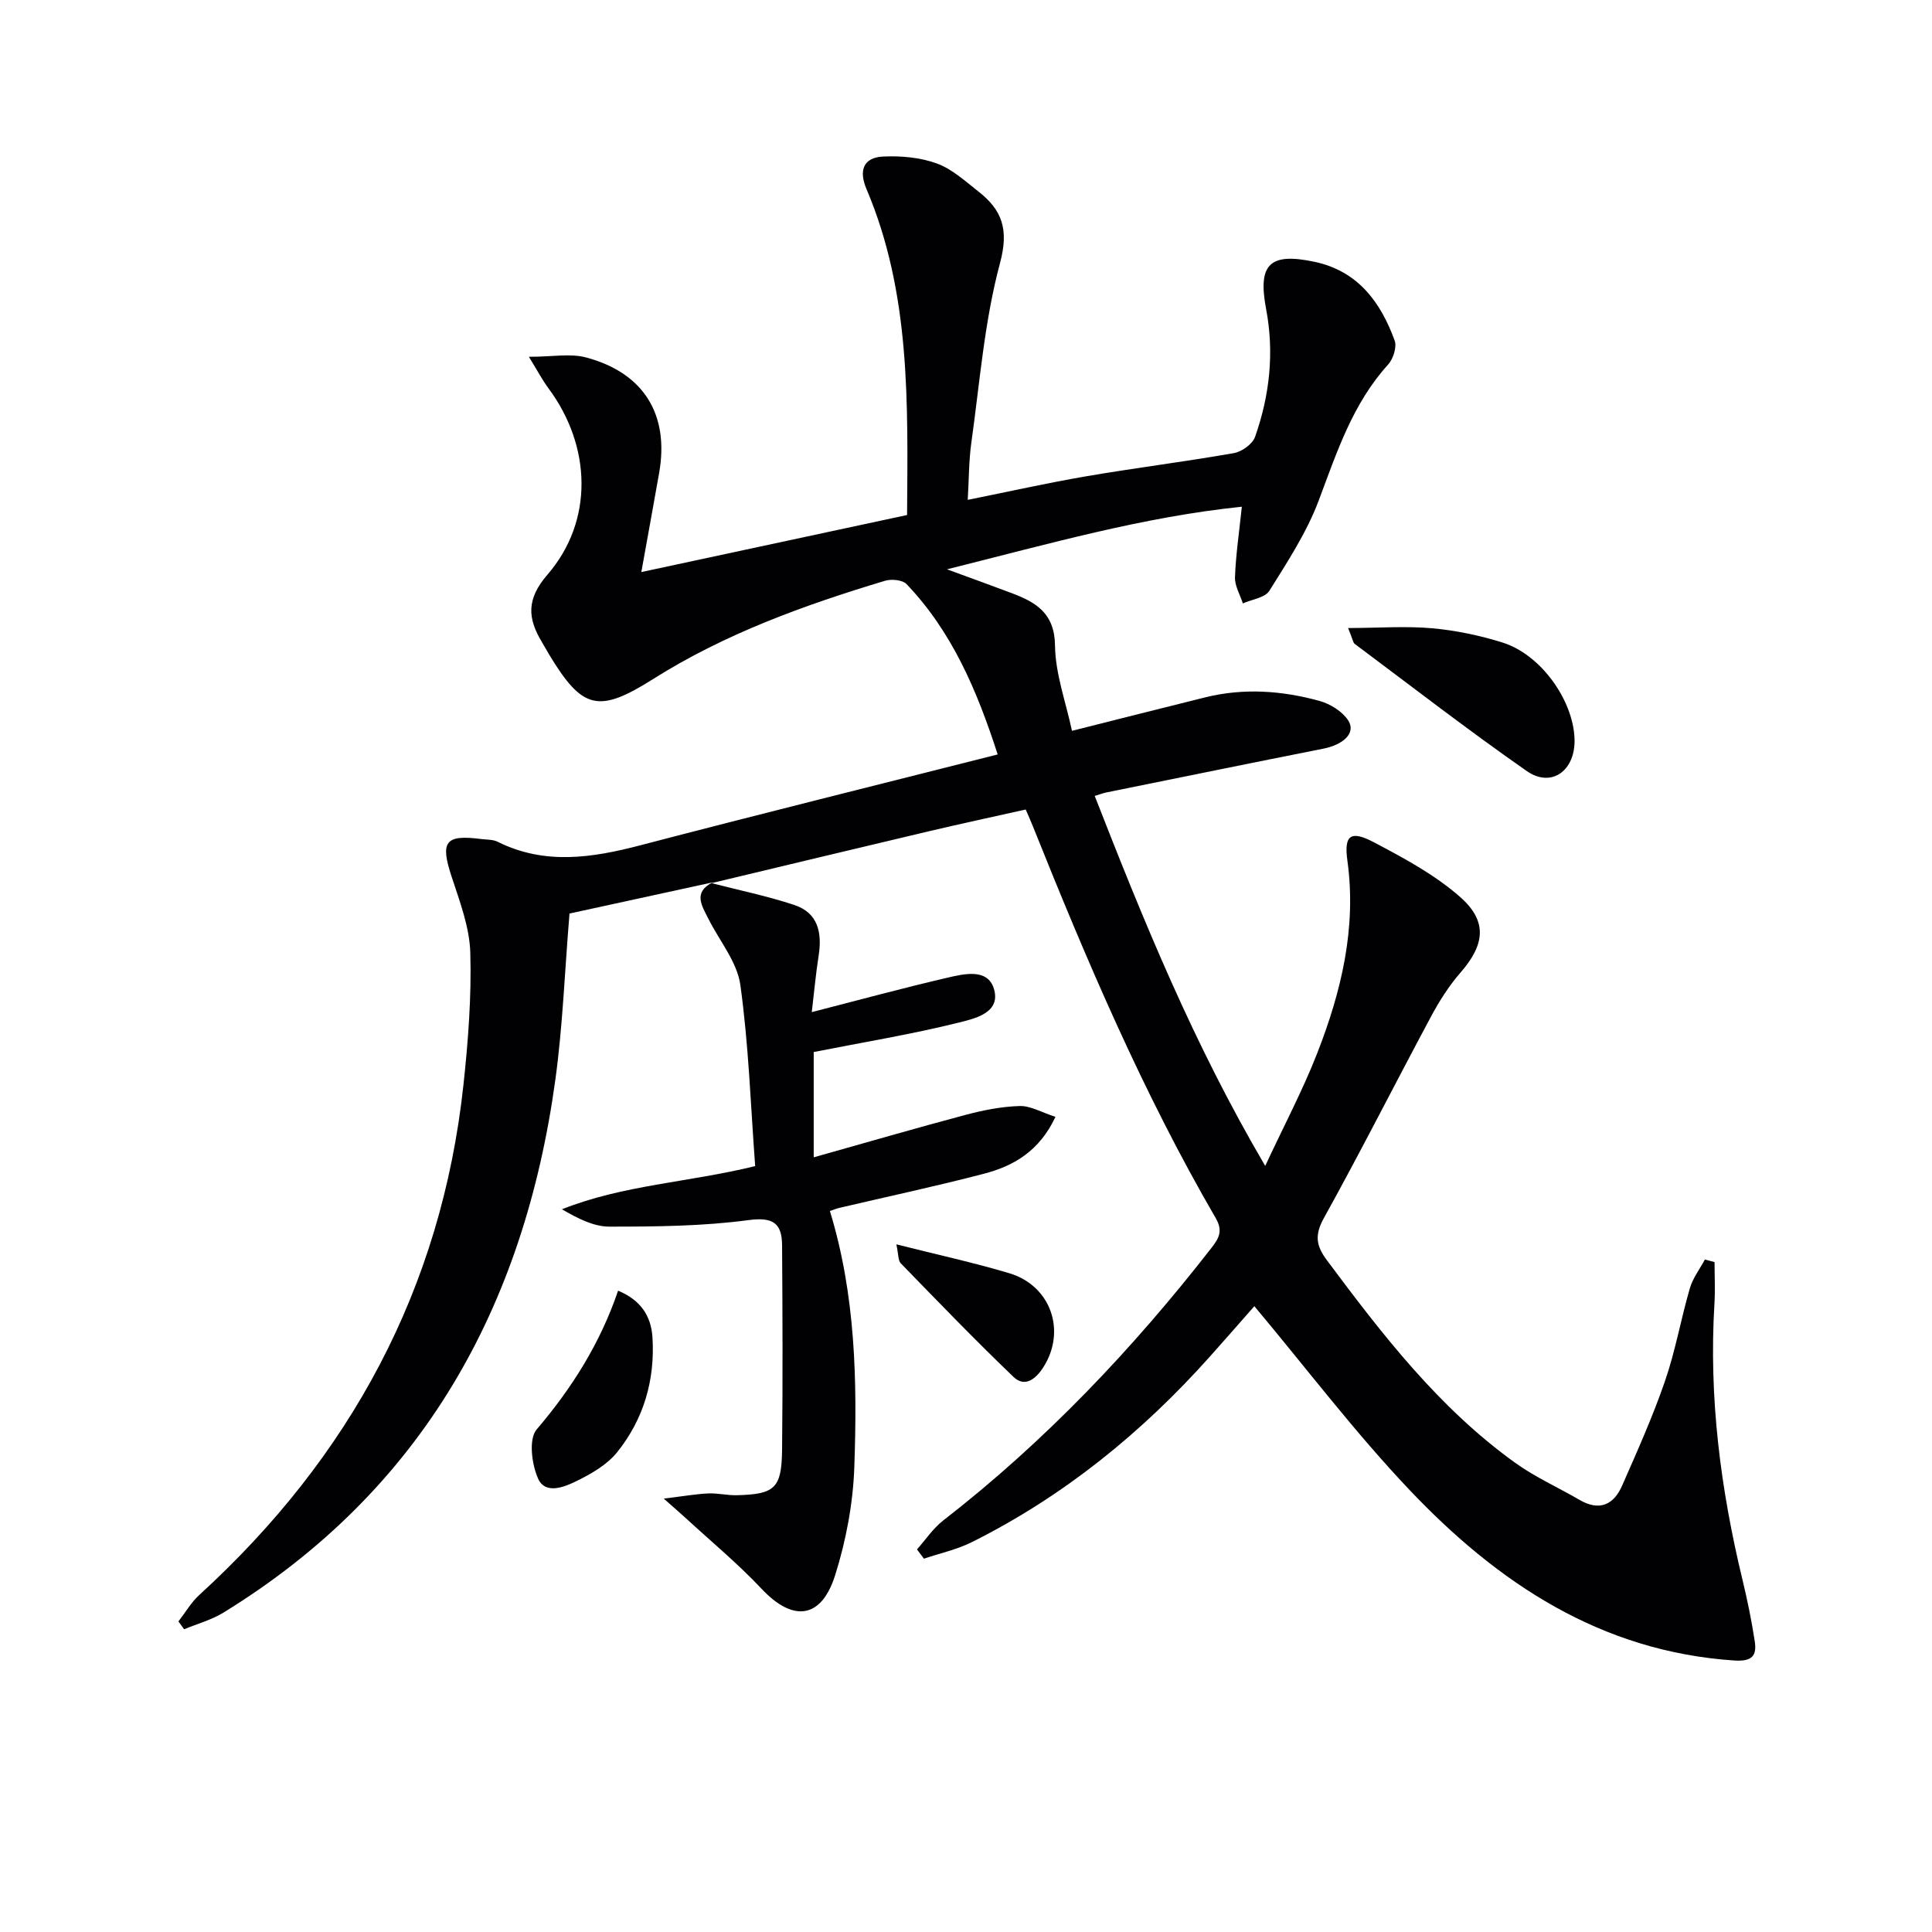
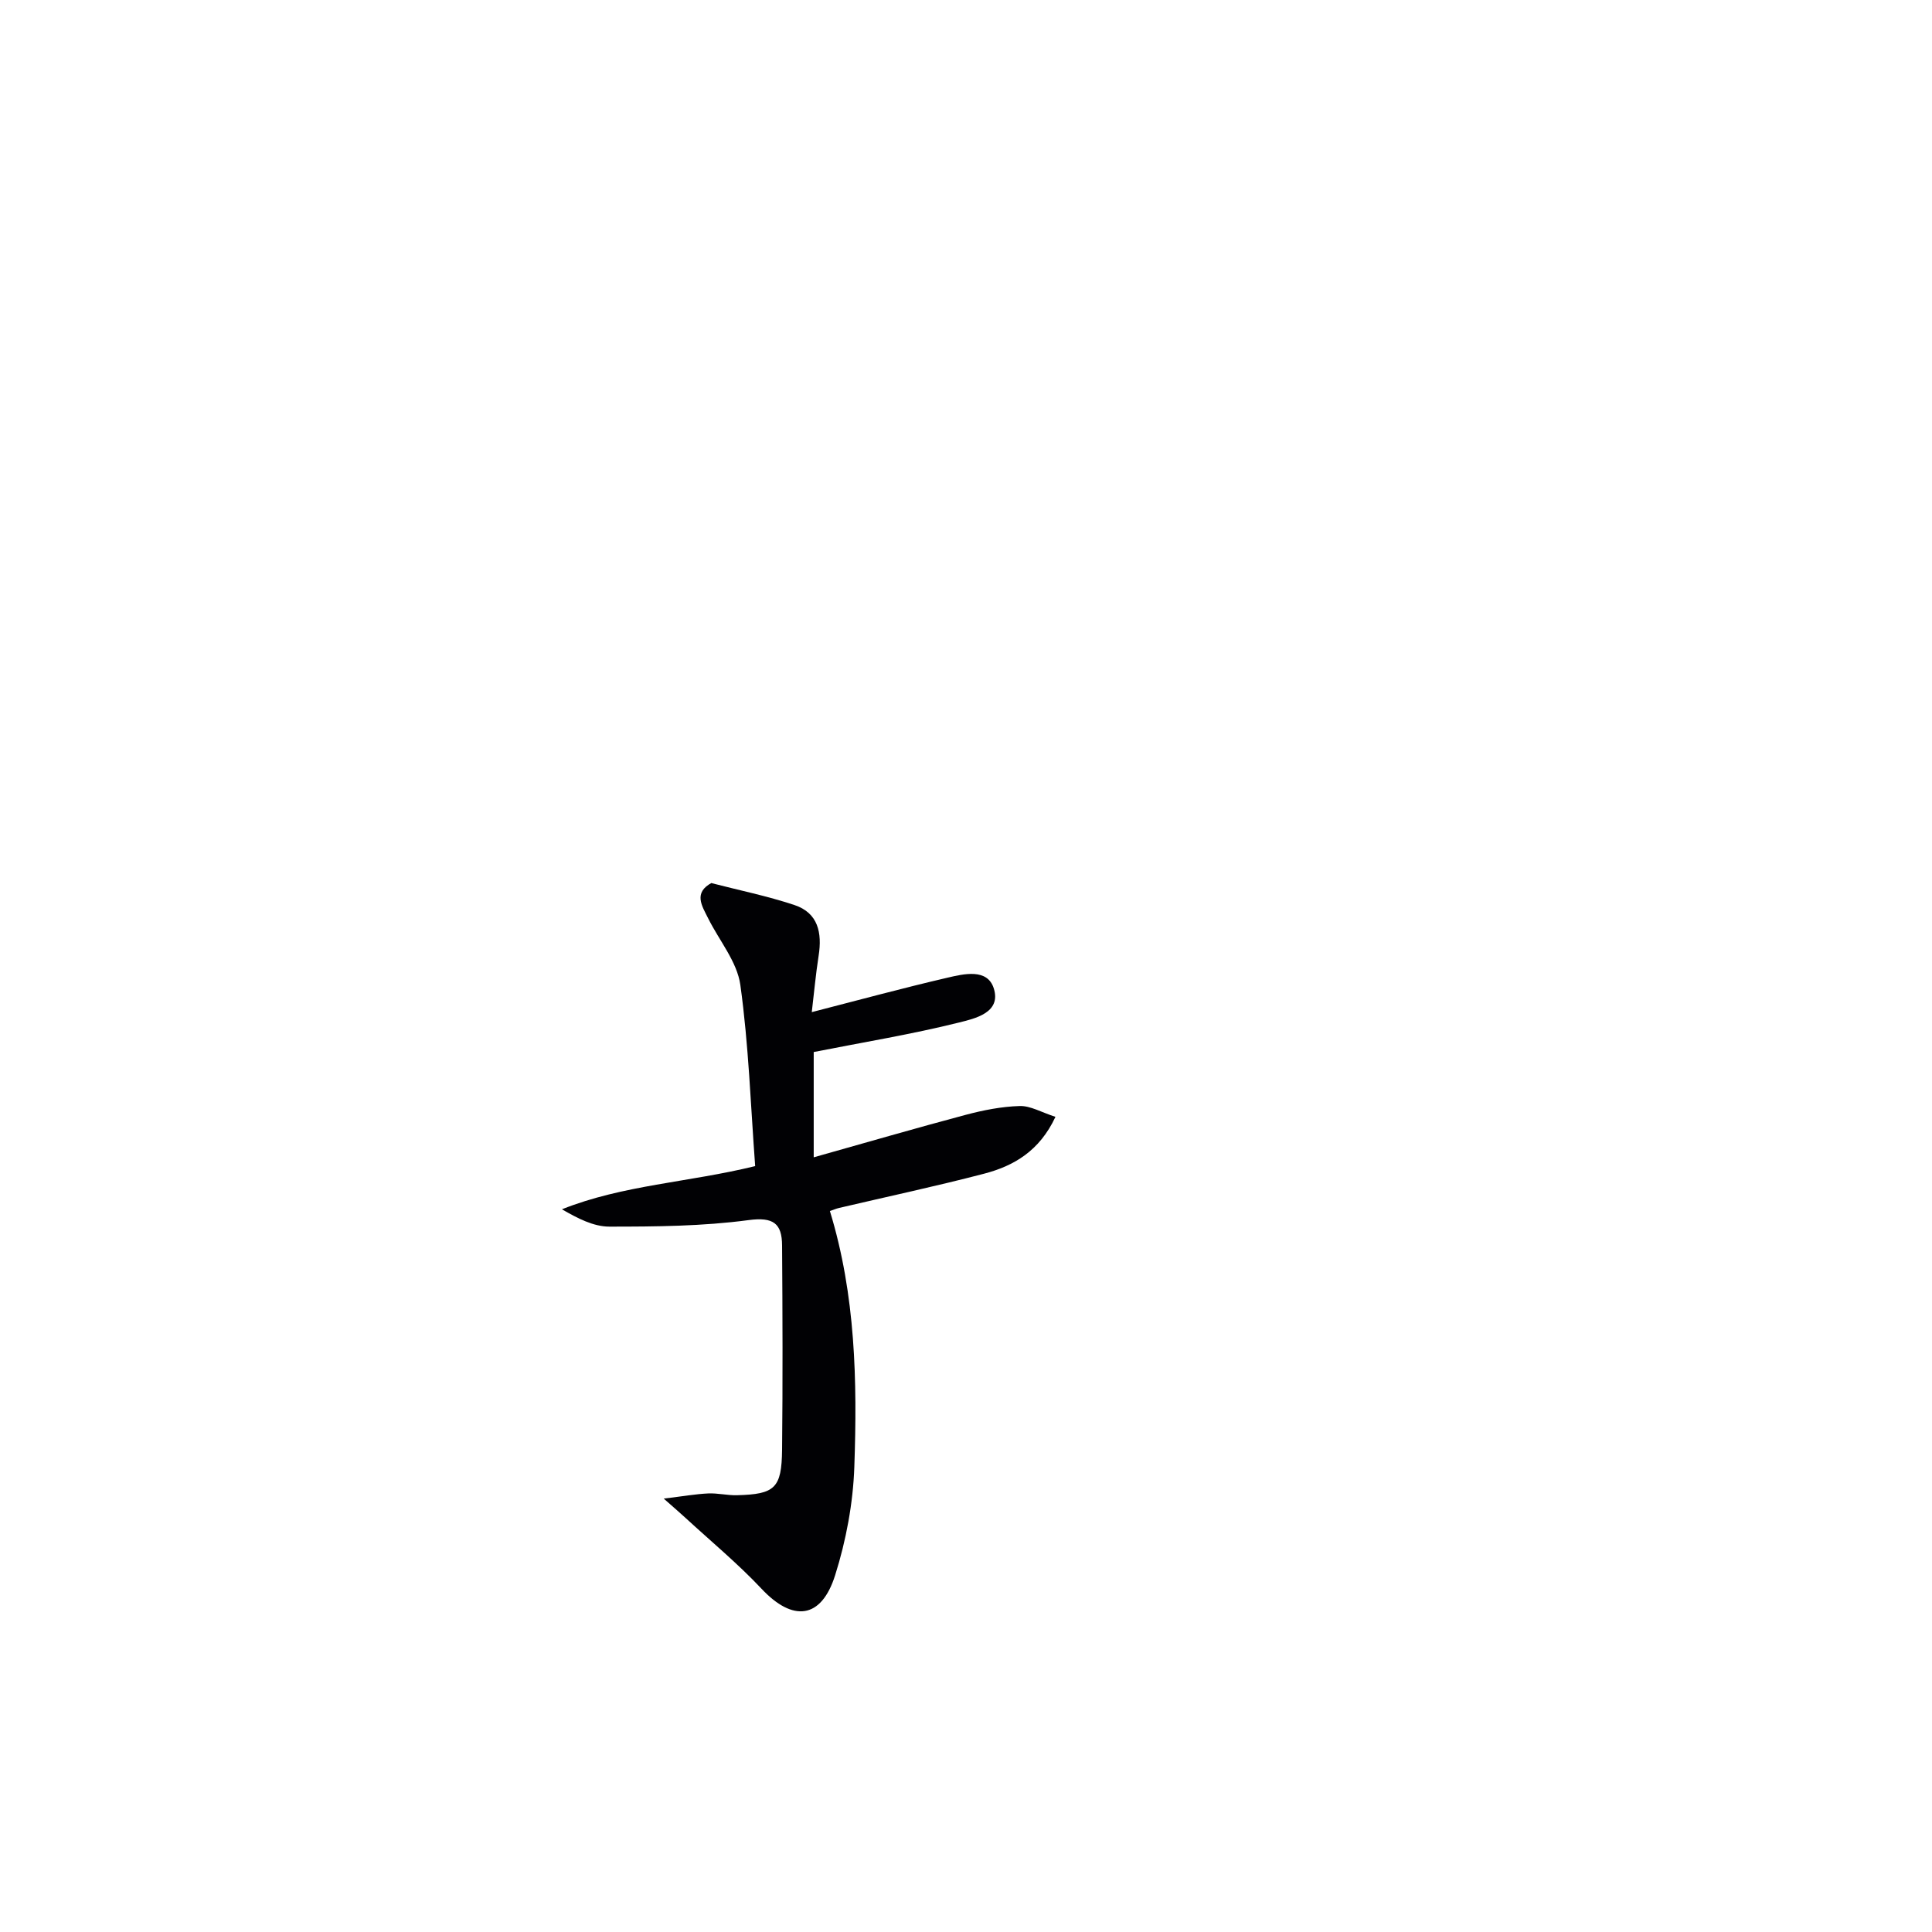
<svg xmlns="http://www.w3.org/2000/svg" enable-background="new 0 0 400 400" viewBox="0 0 400 400">
  <g fill="#010104">
-     <path d="m147.47 182.7c-10.01 2.18-20.01 4.36-29.56 6.44-.99 11.94-1.4 23.25-2.93 34.41-6.45 46.96-27.49 84.99-68.73 110.33-2.48 1.52-5.41 2.31-8.13 3.44-.39-.54-.79-1.08-1.18-1.62 1.44-1.85 2.64-3.95 4.34-5.5 31.2-28.49 50.11-63.36 54.67-105.58.98-9.08 1.68-18.26 1.42-27.36-.15-5.3-2.19-10.64-3.88-15.79-2.37-7.21-1.34-8.72 6.11-7.76 1.15.15 2.44.07 3.43.57 9.77 4.86 19.56 3.34 29.58.72 24.38-6.38 48.84-12.44 73.95-18.8-4.25-13.14-9.4-25.35-18.86-35.26-.84-.88-3.12-1.1-4.45-.7-16.74 5.04-33.14 10.95-48.03 20.35-11.27 7.11-14.62 6.37-21.51-5.05-.51-.85-.99-1.73-1.5-2.58-2.98-4.93-3.27-8.89 1.13-13.98 9.6-11.1 9.15-26.58.19-38.62-1.22-1.65-2.18-3.49-4.03-6.49 4.9 0 8.57-.73 11.82.13 12 3.2 17.27 11.85 15.15 23.91-1.14 6.48-2.33 12.95-3.69 20.53 18.88-4.05 36.76-7.89 55.02-11.81.15-23.11.78-45.88-8.4-67.48-1.59-3.73-.77-6.54 3.45-6.74 3.69-.17 7.66.18 11.1 1.43 3.16 1.15 5.89 3.66 8.62 5.81 4.91 3.84 6.34 7.84 4.48 14.79-3.25 12.08-4.2 24.79-5.95 37.26-.52 3.74-.49 7.56-.74 11.79 8.51-1.71 16.54-3.51 24.64-4.9 10.13-1.73 20.35-3 30.47-4.78 1.65-.29 3.86-1.88 4.38-3.37 3.02-8.58 4-17.41 2.28-26.49-1.76-9.3.78-11.7 10.01-9.75 8.97 1.9 13.7 8.32 16.61 16.31.49 1.34-.3 3.79-1.35 4.96-7.38 8.13-10.63 18.2-14.39 28.2-2.48 6.58-6.45 12.64-10.2 18.65-.91 1.45-3.61 1.77-5.49 2.61-.58-1.81-1.69-3.64-1.63-5.42.17-4.64.86-9.25 1.42-14.6-20.32 2.09-39.85 7.66-61.04 12.96 5.41 1.99 9.45 3.44 13.47 4.96 5.02 1.9 8.81 4.17 8.89 10.84.07 5.84 2.24 11.66 3.51 17.64 9.49-2.38 18.55-4.7 27.63-6.94 7.93-1.96 15.86-1.39 23.63.75 2.21.61 4.68 2.15 5.91 4 1.7 2.56-.87 5.05-5.2 5.9-14.97 2.96-29.91 6.02-44.86 9.05-.62.13-1.22.36-2.4.72 10.11 25.87 20.46 51.34 35.3 76.6 3.95-8.48 7.8-15.73 10.76-23.32 4.99-12.78 8.18-25.93 6.25-39.91-.73-5.27.68-6.31 5.5-3.77 6.25 3.29 12.66 6.74 17.9 11.37 5.72 5.06 4.98 9.9.05 15.57-2.37 2.72-4.37 5.85-6.08 9.04-7.46 13.9-14.57 27.99-22.22 41.79-1.95 3.52-1.66 5.72.62 8.77 11.47 15.39 23.17 30.56 38.93 41.9 4.15 2.99 8.93 5.12 13.37 7.71 4.12 2.4 7.07 1.02 8.82-2.97 3.13-7.13 6.33-14.26 8.86-21.61 2.16-6.25 3.3-12.85 5.15-19.22.62-2.11 2.05-3.99 3.12-5.97.67.18 1.34.36 2 .53 0 2.86.15 5.72-.02 8.57-1.19 19.4 1.26 38.42 5.81 57.24 1.01 4.19 1.88 8.42 2.53 12.68.47 3.05-.58 4.24-4.23 4-27.67-1.85-48.96-16.05-67.23-35.3-11.3-11.91-21.27-25.08-32.14-38.06-2.67 3.03-5.88 6.71-9.13 10.35-14.11 15.81-30.31 28.97-49.31 38.48-3.12 1.56-6.64 2.32-9.97 3.45-.48-.64-.96-1.28-1.44-1.92 1.79-2.01 3.33-4.35 5.42-5.98 21.06-16.34 39.23-35.49 55.57-56.47 1.54-1.98 2.39-3.51.87-6.13-15.07-25.94-26.78-53.46-37.91-81.25-.37-.92-.77-1.82-1.44-3.36-6.71 1.5-13.45 2.95-20.15 4.53-14.98 3.54-29.95 7.14-44.92 10.72z" />
    <path d="m147.31 182.84c5.73 1.48 11.55 2.67 17.15 4.53 4.93 1.63 5.77 5.76 5.03 10.49-.6 3.85-.95 7.74-1.42 11.69 9.76-2.51 18.84-4.98 28.01-7.11 3.47-.81 8.36-2.01 9.68 2.22 1.57 5.04-3.97 6.23-7.24 7.05-9.79 2.44-19.77 4.07-30.05 6.1v21.8c10.78-3.03 21.08-6.03 31.45-8.79 3.65-.97 7.44-1.72 11.19-1.83 2.24-.07 4.51 1.31 7.41 2.24-3.3 7.07-8.62 10.16-14.77 11.77-9.95 2.6-20.01 4.74-30.02 7.09-.6.14-1.18.39-1.91.64 5.34 17.43 5.67 35.21 5.06 52.96-.26 7.53-1.7 15.24-3.97 22.43-2.88 9.14-8.77 9.71-15.24 2.82-4.88-5.19-10.41-9.77-15.67-14.61-1.06-.98-2.16-1.92-4.58-4.06 4.03-.49 6.62-.95 9.21-1.07 1.97-.09 3.96.42 5.94.37 7.87-.2 9.26-1.45 9.35-9.4.15-14.11.1-28.22 0-42.33-.03-4.52-1.78-5.92-6.94-5.23-9.51 1.27-19.2 1.35-28.82 1.35-3.27 0-6.55-1.7-9.82-3.59 12.67-5.05 26.17-5.55 40.01-8.94-.93-12.44-1.34-25.07-3.07-37.51-.67-4.8-4.37-9.18-6.65-13.76-1.31-2.63-3.17-5.37.84-7.44 0-.02-.16.12-.16.12z" />
-     <path d="m279.11 130.03c6.43-.02 11.97-.44 17.43.05 4.9.44 9.84 1.48 14.54 2.95 7.9 2.47 14.64 11.88 14.91 19.95.22 6.55-4.76 10.24-9.9 6.65-12.1-8.44-23.78-17.48-35.61-26.32-.33-.23-.38-.85-1.37-3.28z" />
-     <path d="m127.97 267.22c4.7 1.96 6.85 5.25 7.12 9.72.54 8.8-1.83 16.89-7.31 23.72-2.08 2.59-5.32 4.46-8.38 5.96-2.55 1.26-6.49 2.88-8-.5-1.32-2.96-1.98-8.19-.3-10.16 7.33-8.59 13.18-17.88 16.87-28.74z" />
-     <path d="m185.58 257.63c8.44 2.13 16 3.77 23.39 5.98 8.67 2.6 11.86 12.06 6.98 19.56-1.55 2.38-3.79 4.12-6.1 1.92-7.98-7.65-15.66-15.62-23.37-23.55-.55-.58-.44-1.83-.9-3.91z" />
  </g>
</svg>